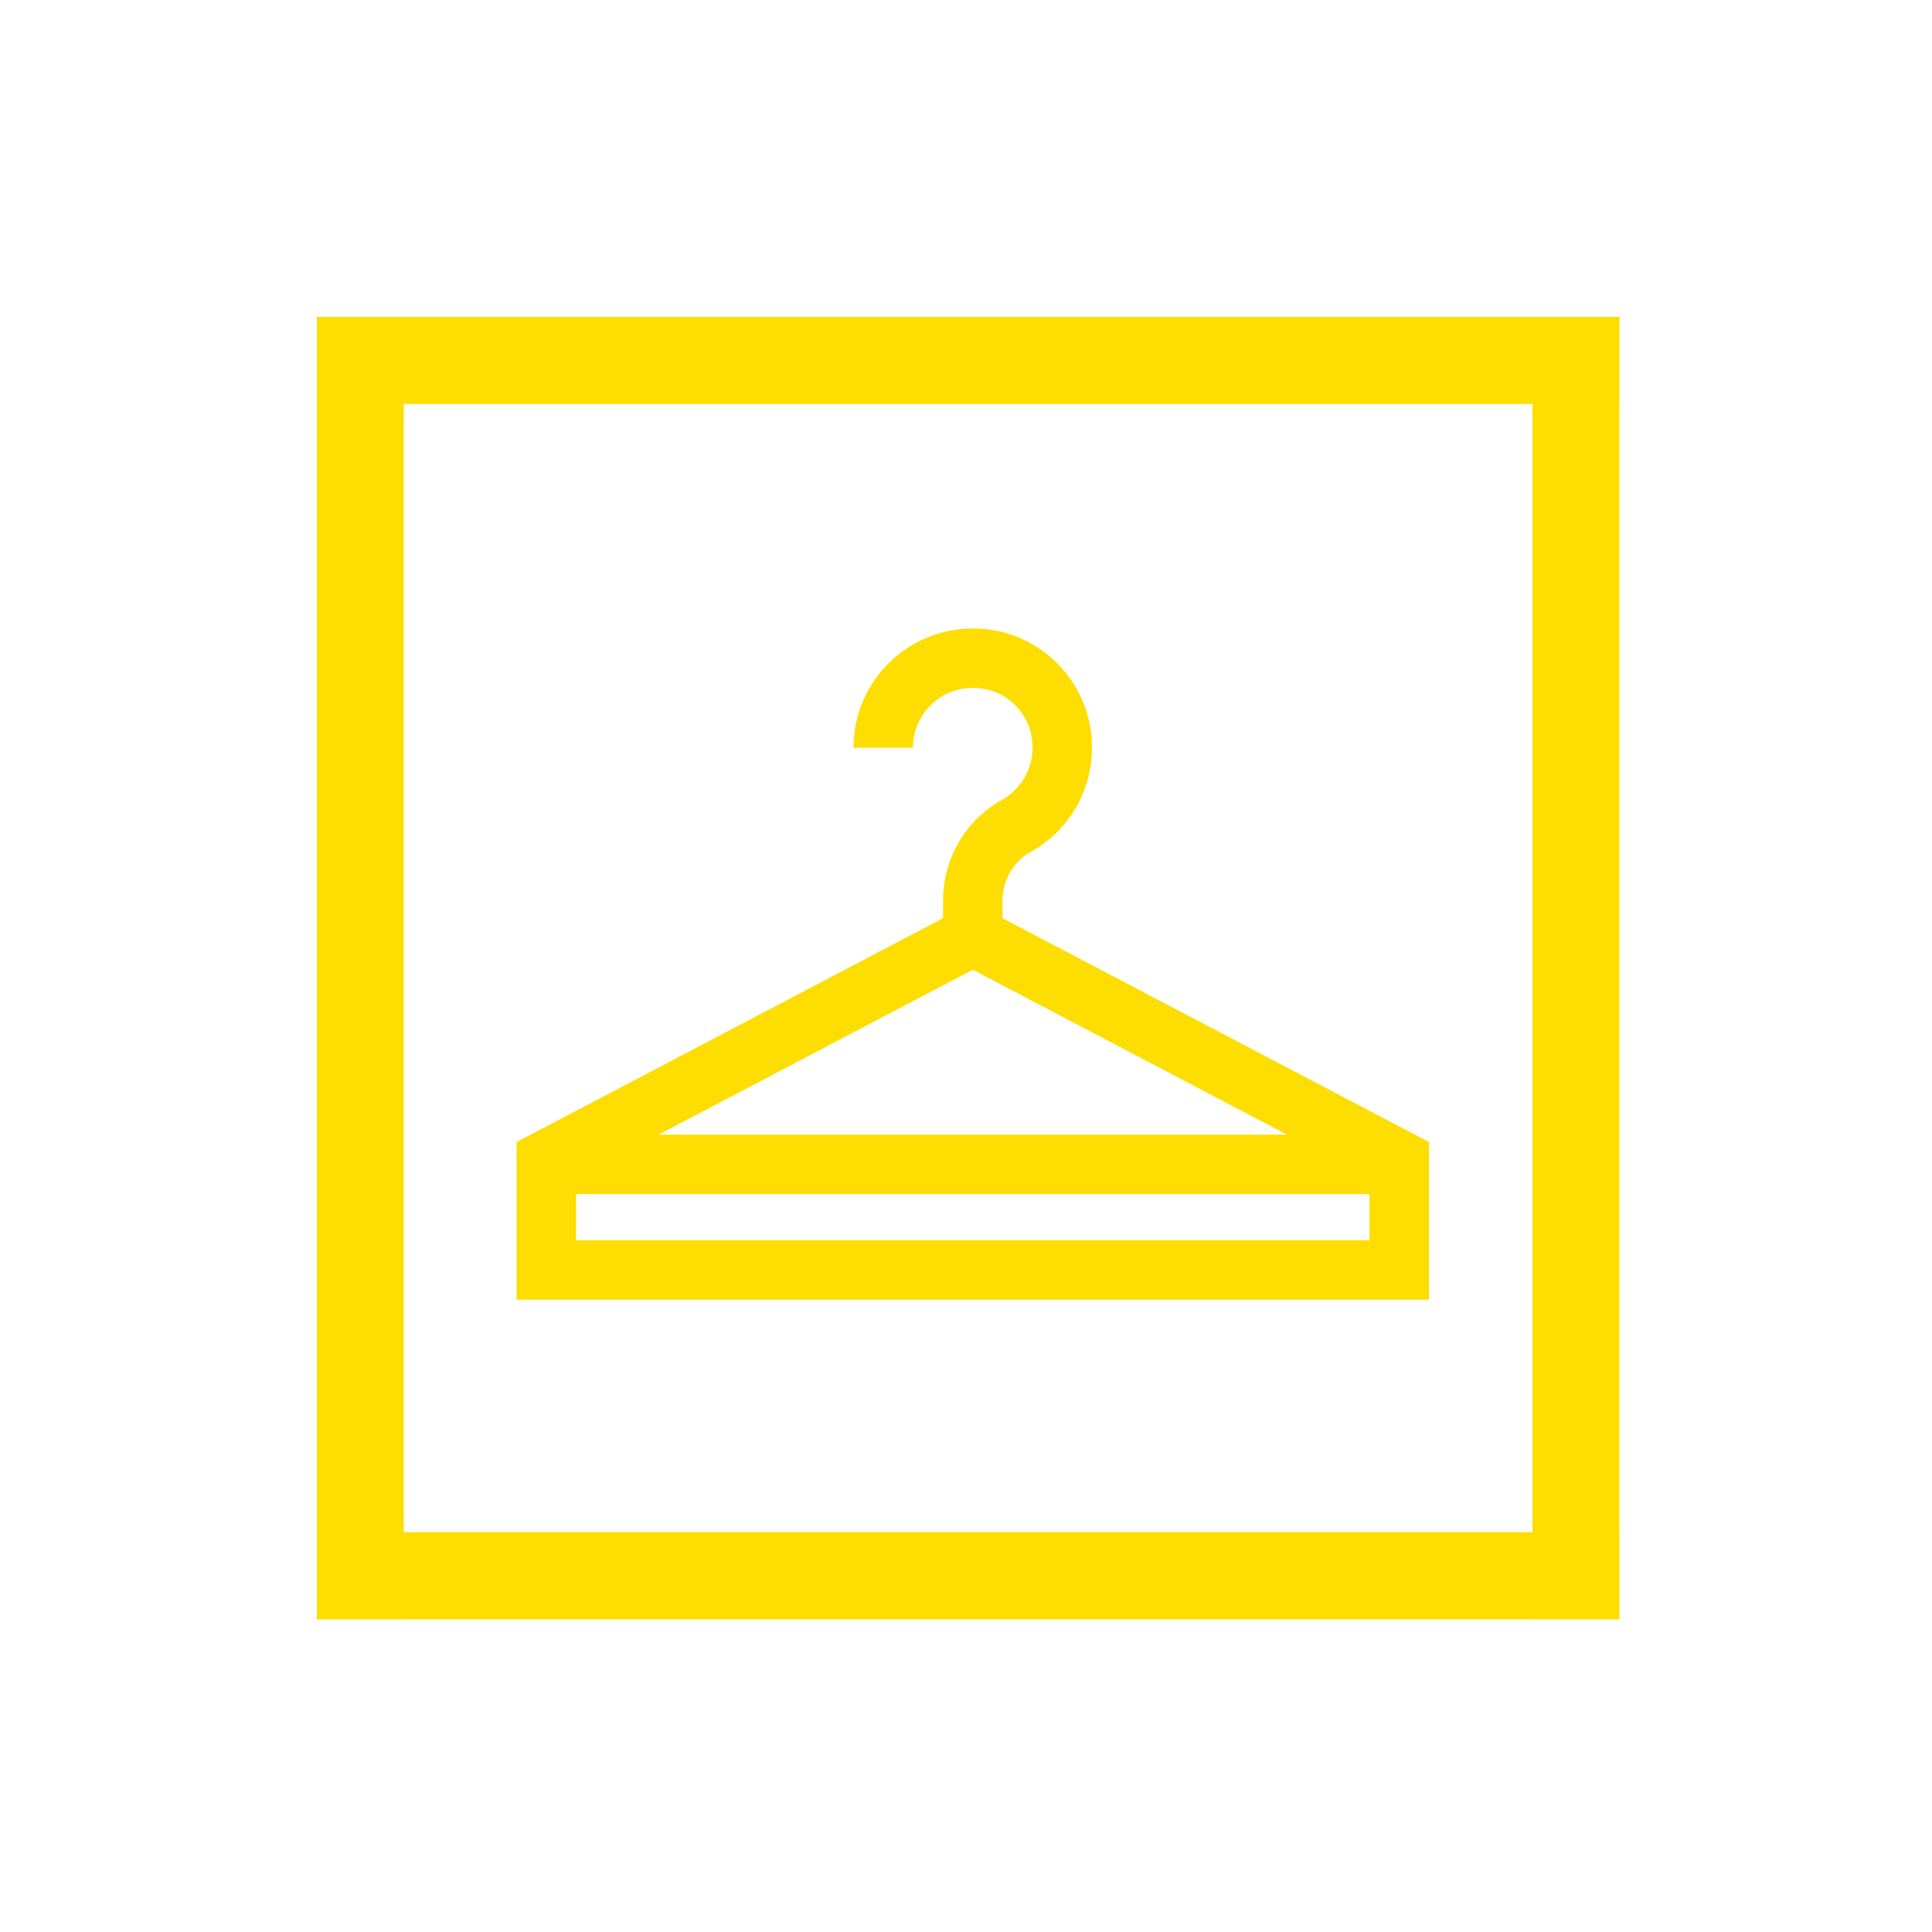
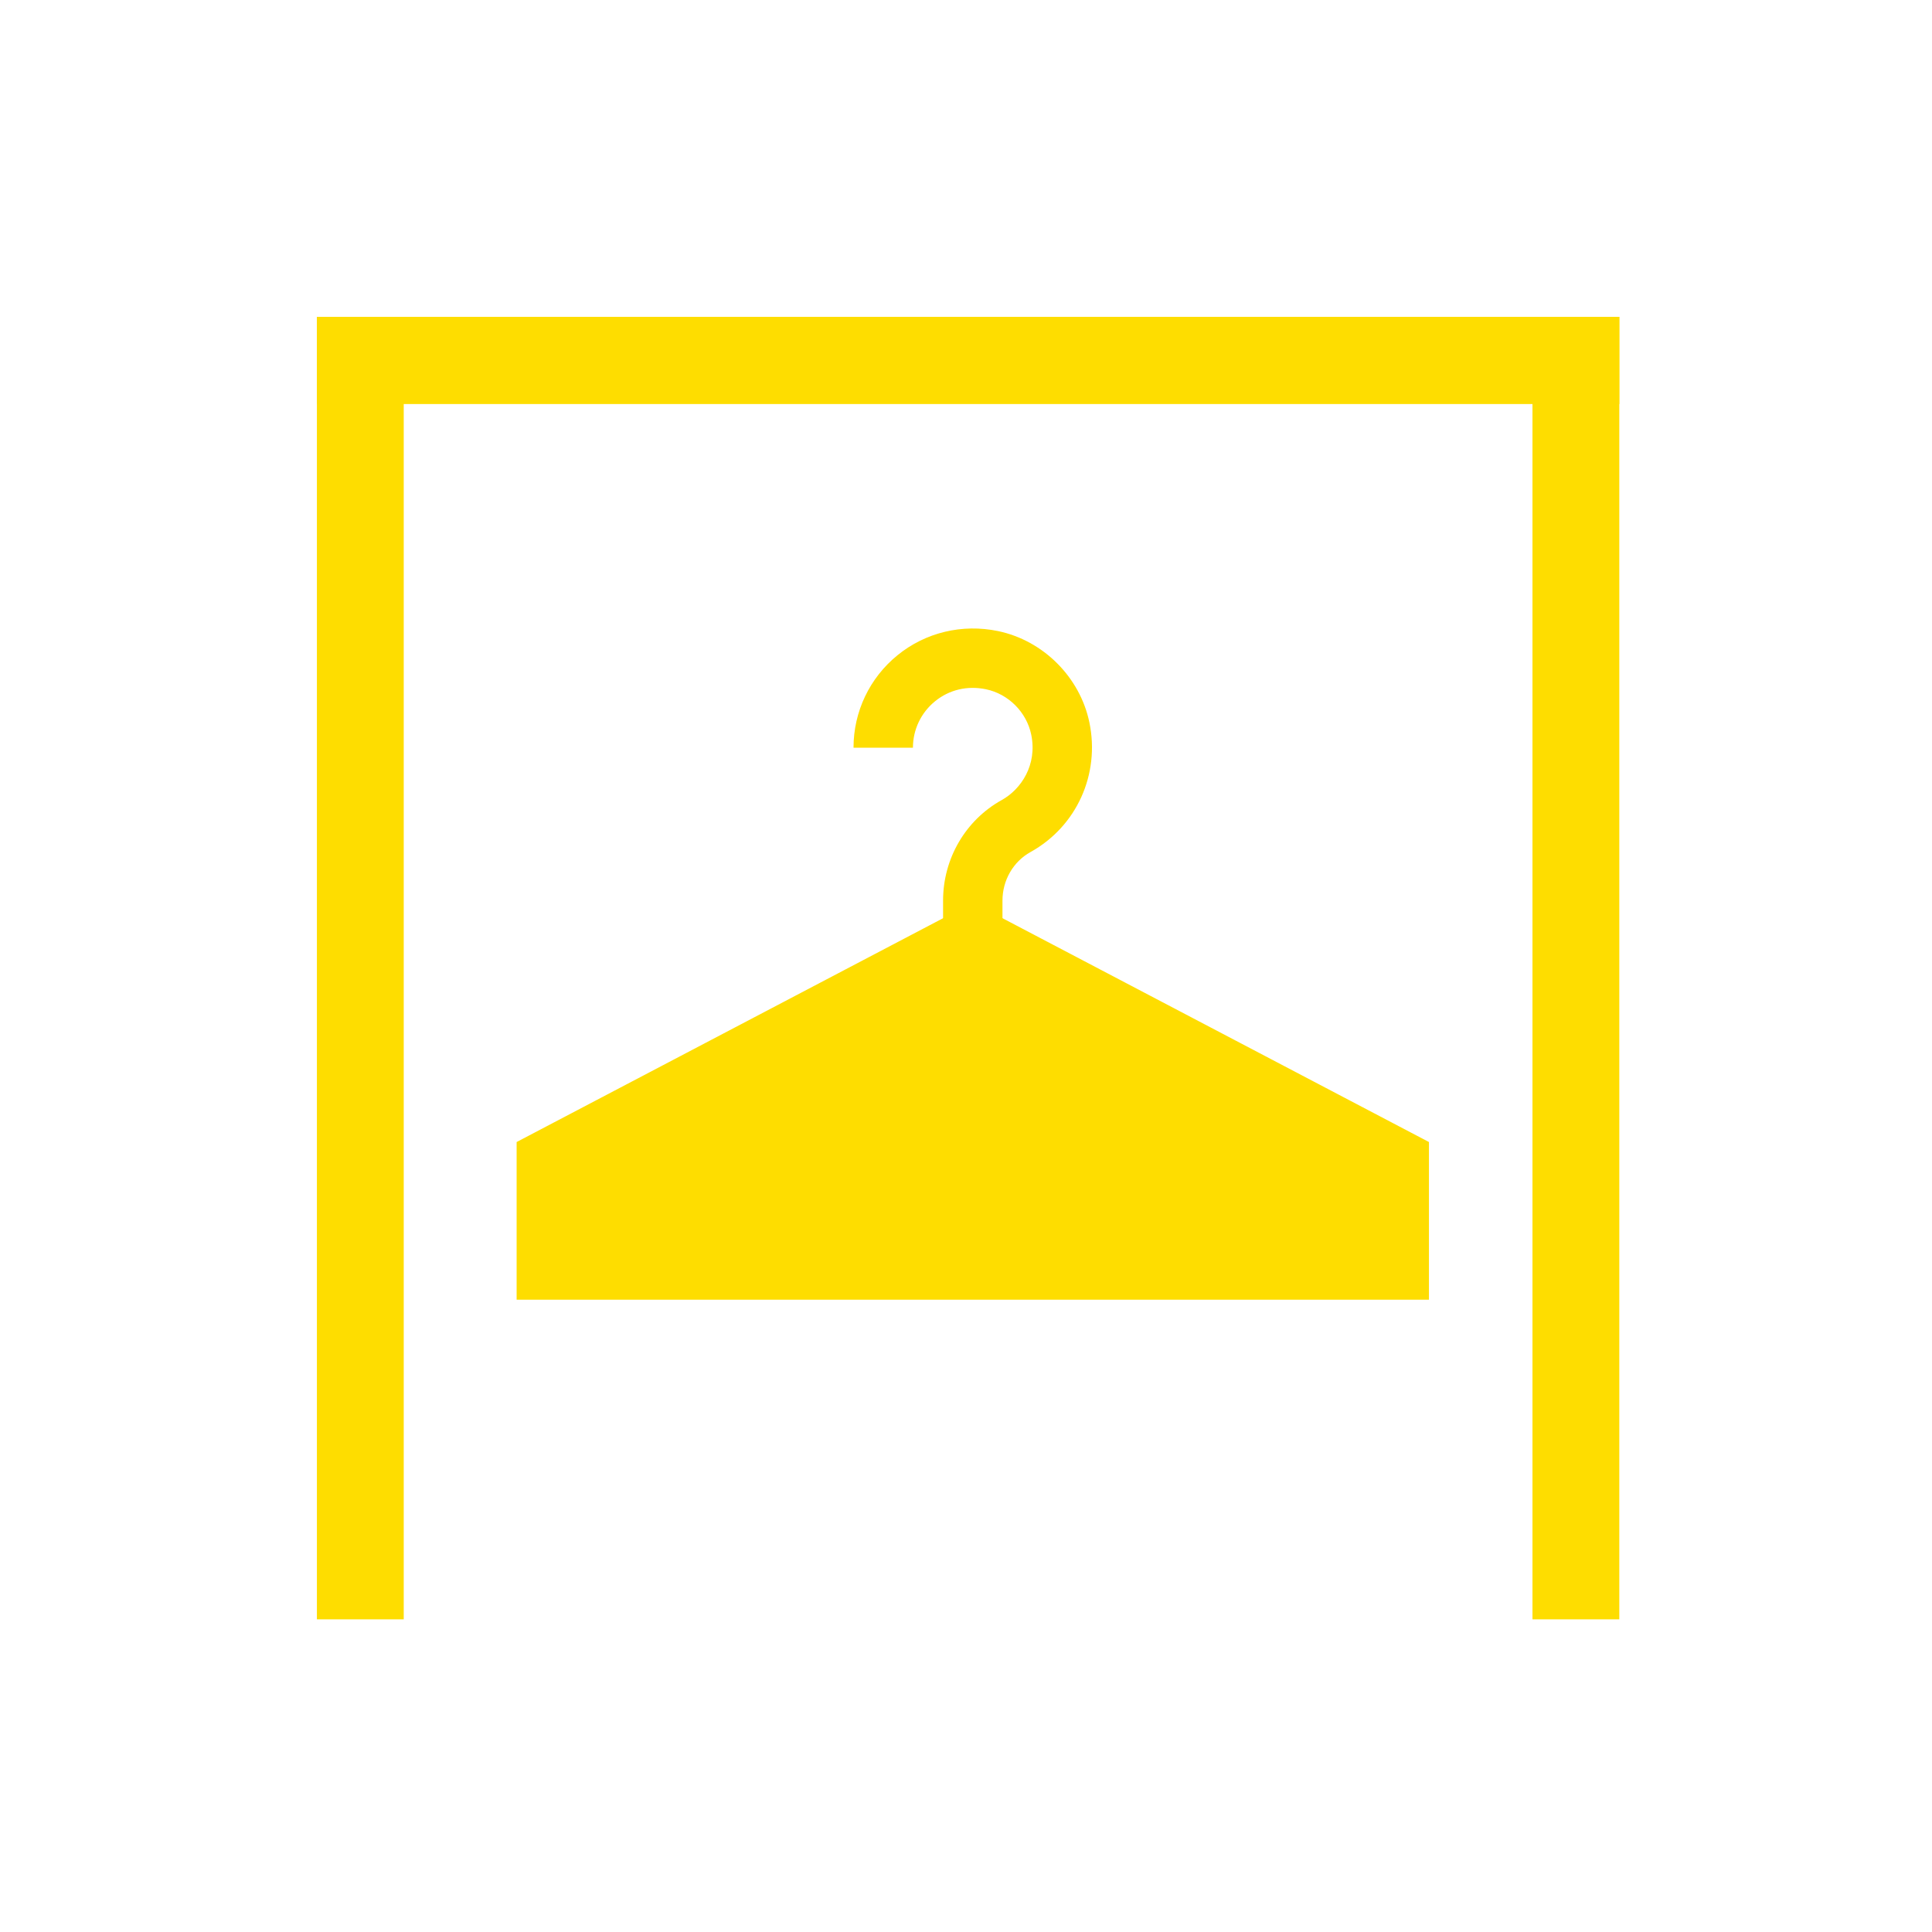
<svg xmlns="http://www.w3.org/2000/svg" width="250" height="250" viewBox="0 0 250 250" fill="none">
  <rect x="41.007" y="41" width="11.236" height="168.542" fill="#FEDD00" />
  <rect x="198.302" y="41" width="11.236" height="168.542" fill="#FEDD00" />
  <rect x="209.542" y="41" width="11.283" height="168.542" transform="rotate(90 209.542 41)" fill="#FEDD00" />
-   <rect x="209.542" y="198.258" width="11.283" height="168.542" transform="rotate(90 209.542 198.258)" fill="#FEDD00" />
-   <path d="M184.907 168.182H66.851V147.778L125.879 116.798L184.907 147.778V168.182ZM74.541 160.492H177.216V152.426L125.879 125.482L74.541 152.426V160.492Z" fill="#FEDD00" />
+   <path d="M184.907 168.182H66.851V147.778L125.879 116.798L184.907 147.778V168.182ZM74.541 160.492V152.426L125.879 125.482L74.541 152.426V160.492Z" fill="#FEDD00" />
  <path d="M129.723 121.14H122.033V116.535C122.033 111.108 124.94 106.122 129.623 103.527C132.114 102.146 134.259 98.985 133.437 95.043C132.833 92.145 130.483 89.794 127.585 89.191C125.184 88.691 122.842 89.241 120.998 90.741C119.179 92.22 118.134 94.411 118.134 96.753H110.444C110.444 92.089 112.523 87.722 116.146 84.777C119.769 81.832 124.509 80.697 129.154 81.663C135 82.882 139.749 87.628 140.965 93.474C142.368 100.204 139.308 106.947 133.352 110.252C131.111 111.493 129.72 113.903 129.72 116.535V121.14H129.723Z" fill="#FEDD00" />
  <path d="M177.941 146.822H73.819V154.512H177.941V146.822Z" fill="#FEDD00" />
</svg>